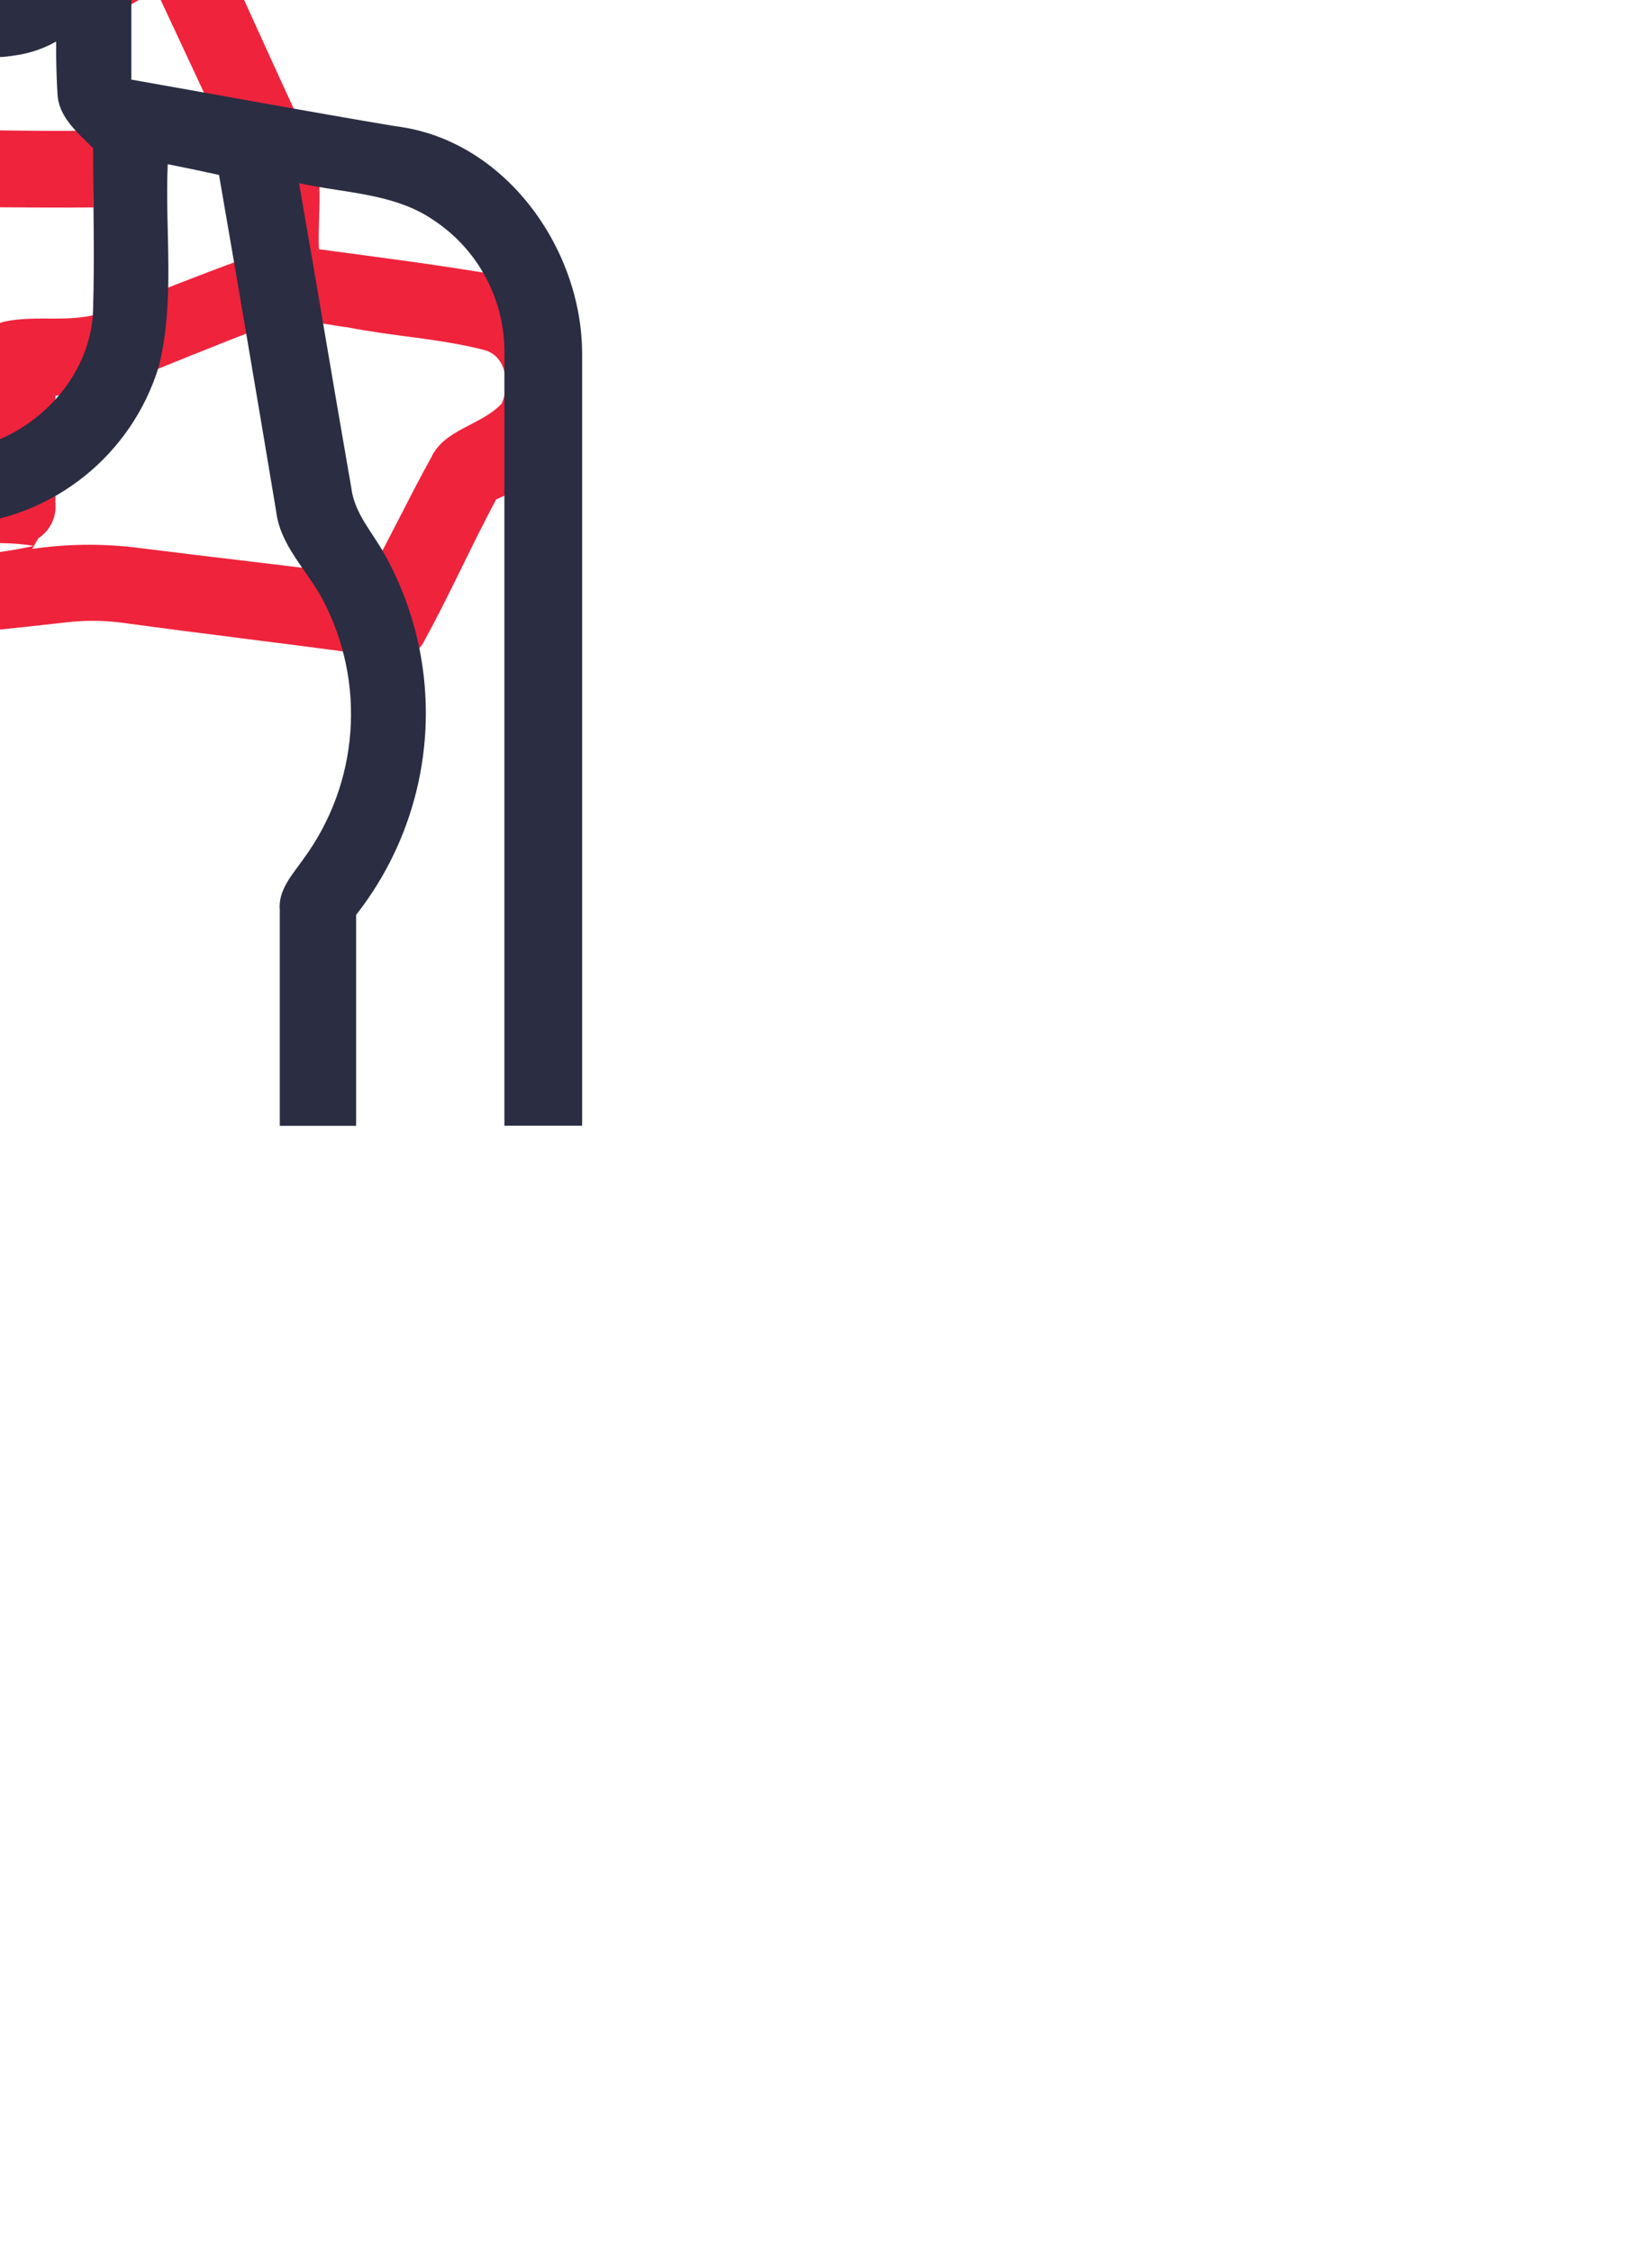
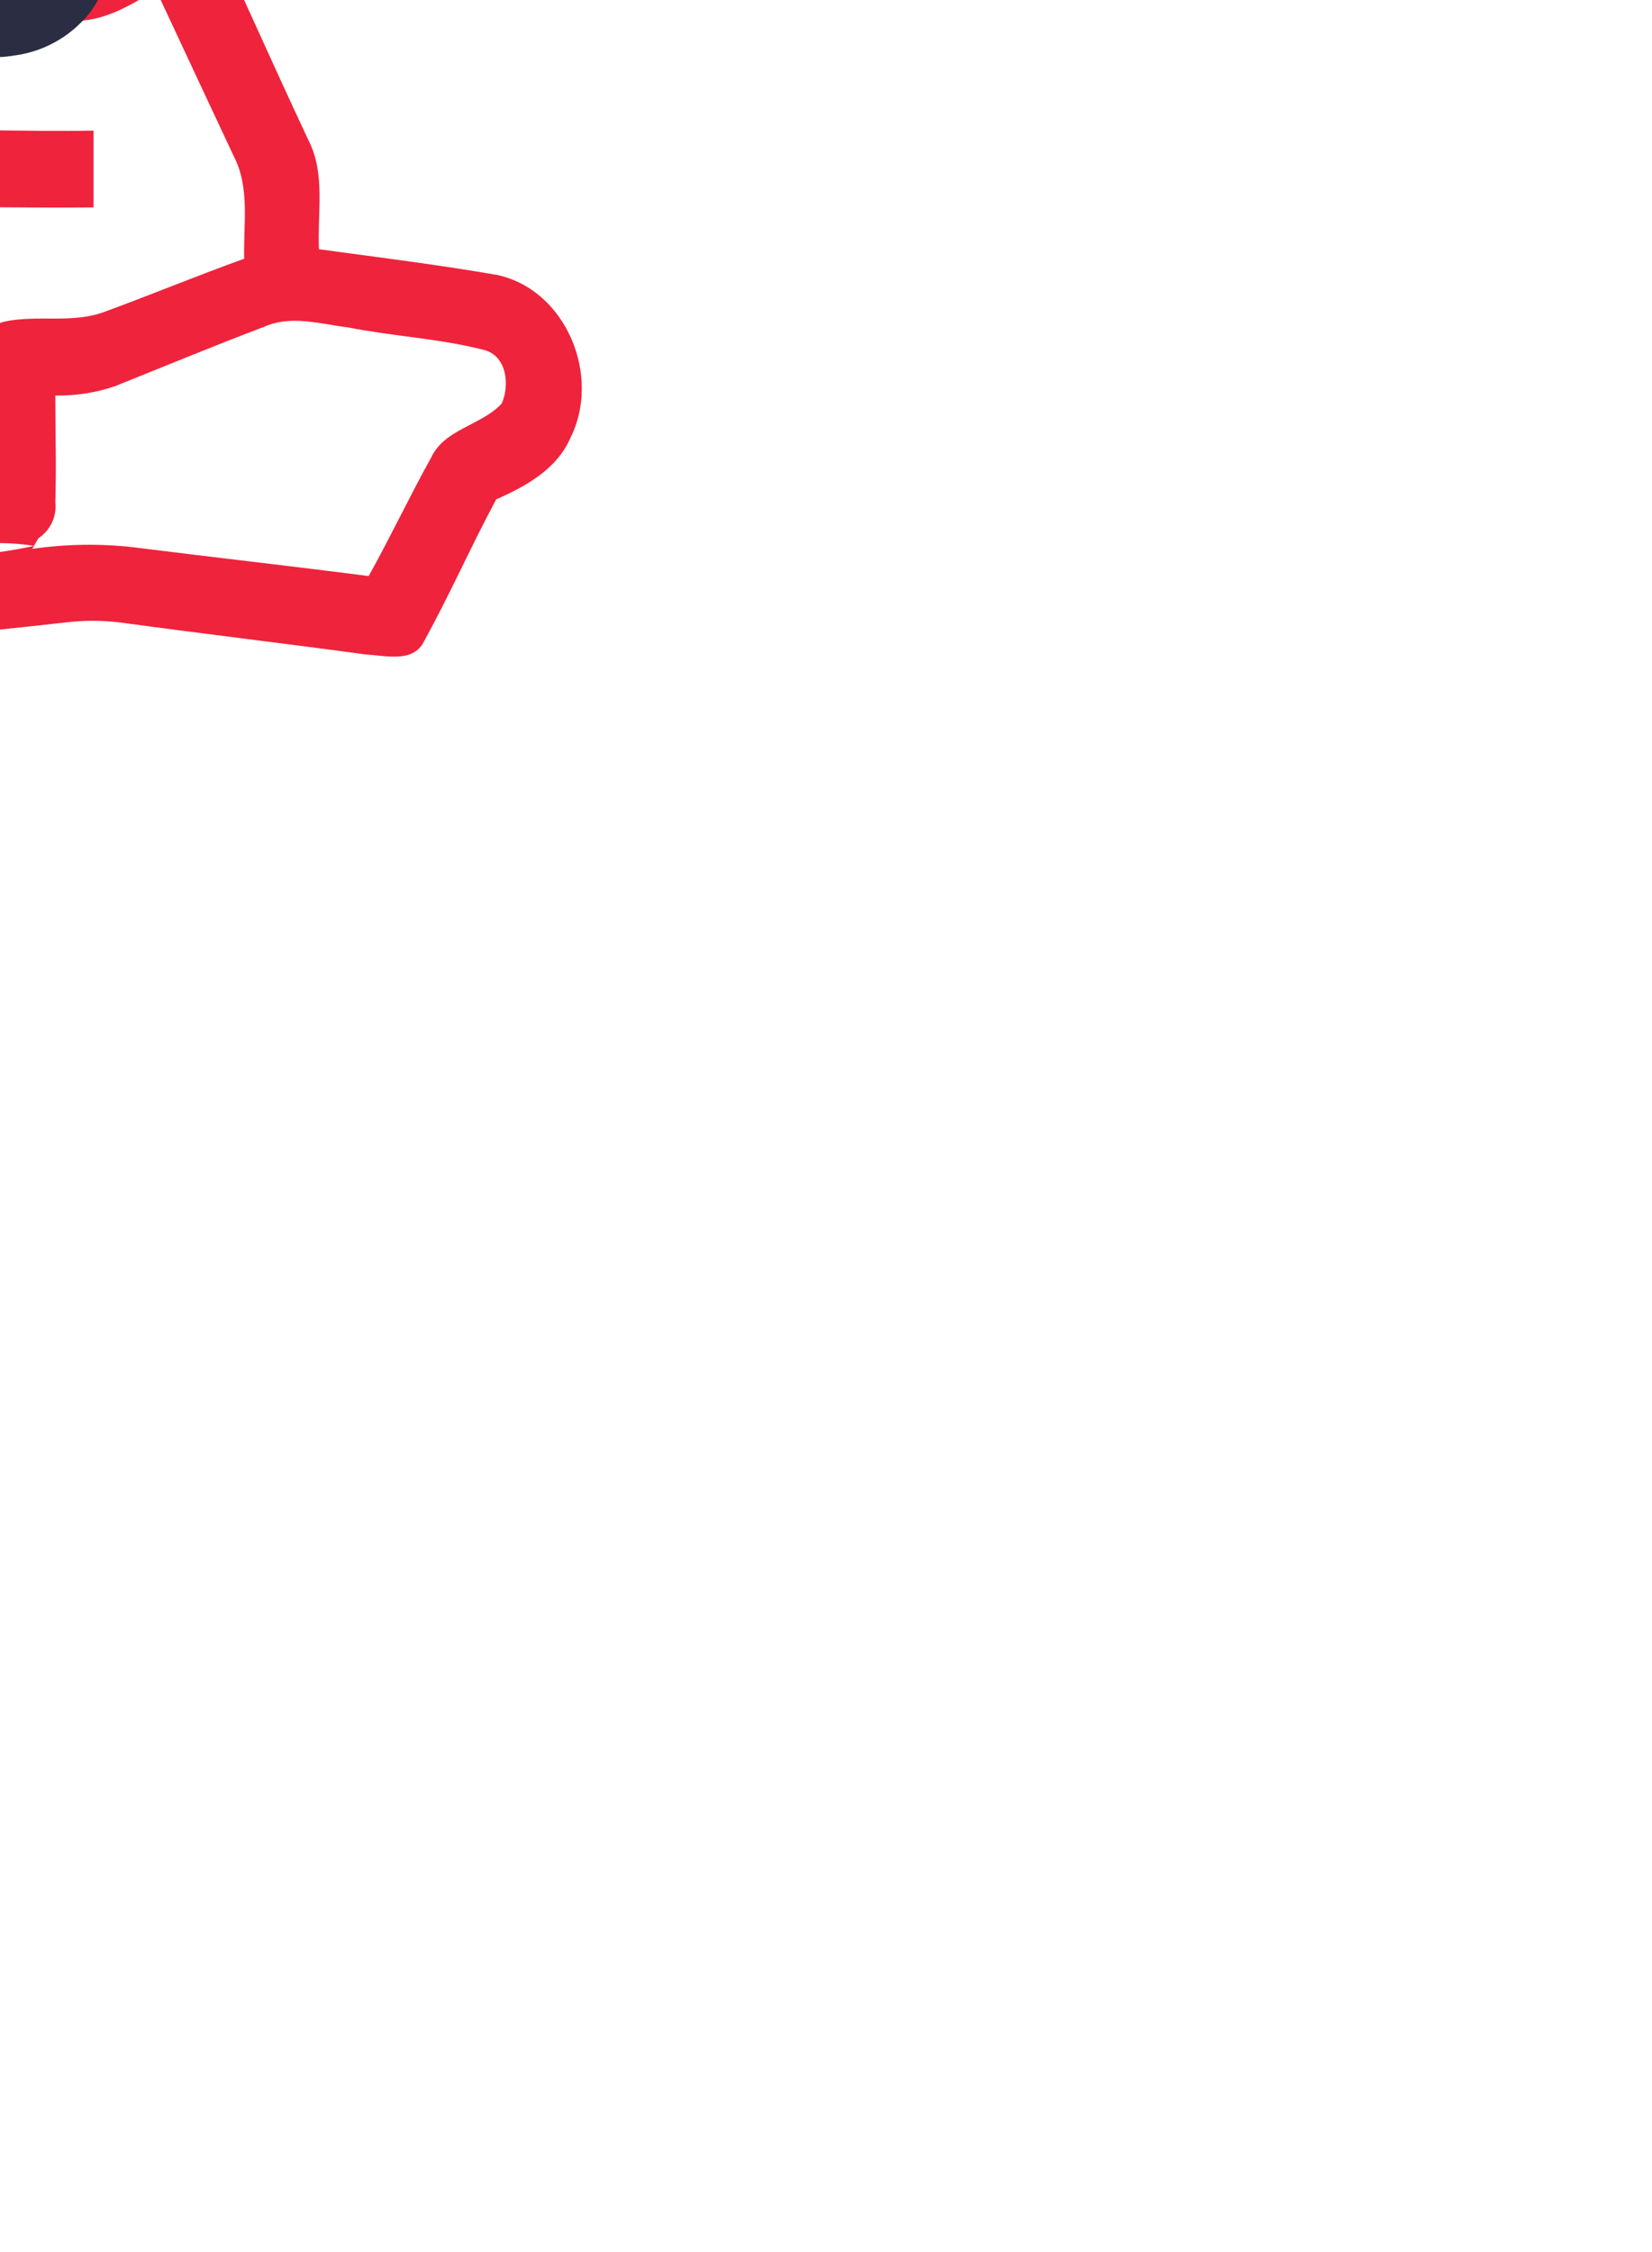
<svg xmlns="http://www.w3.org/2000/svg" viewBox="0 0 106.28 144.84" xml:space="preserve">
  <style type="text/css">.wpgraphicator-path-nh810r3yosratknlc3xp9 path {animation-name: wpgraphicator-path-nh810r3yosratknlc3xp9;animation-delay: 0s;animation-duration: 3s;animation-iteration-count: infinite;animation-fill-mode: both;}.wpgraphicator-path-g108hcsn6vf210tyb8010lk path {animation-name: wpgraphicator-path-g108hcsn6vf210tyb8010lk;animation-delay: 0s;animation-duration: 3s;animation-iteration-count: infinite;animation-fill-mode: both;}.wpgraphicator-path-t4qm5562kb2fks20631y path {animation-name: wpgraphicator-path-t4qm5562kb2fks20631y;animation-delay: 0s;animation-duration: 3s;animation-iteration-count: infinite;animation-fill-mode: both;}.wpgraphicator-path-1yh6oi9f2i55xv1m313p path {animation-name: wpgraphicator-path-1yh6oi9f2i55xv1m313p;animation-delay: 0s;animation-duration: 3s;animation-iteration-count: infinite;animation-fill-mode: both;}.wpgraphicator-path-10g11idj81cf1111nbv36s7x path {animation-name: wpgraphicator-path-10g11idj81cf1111nbv36s7x;animation-delay: 0s;animation-duration: 3s;animation-iteration-count: infinite;animation-fill-mode: both;}.wpgraphicator-path-5nyhhlbaxef0lyytaltb path {animation-name: wpgraphicator-path-5nyhhlbaxef0lyytaltb;animation-delay: 0s;animation-duration: 3s;animation-iteration-count: infinite;animation-fill-mode: both;}.wpgraphicator-path-38ywcdqw6cpct9b0f10ix path {animation-name: wpgraphicator-path-38ywcdqw6cpct9b0f10ix;animation-delay: 0s;animation-duration: 3s;animation-iteration-count: infinite;animation-fill-mode: both;}.wpgraphicator-path-g108hcsn6vf210tyb8010lk-scaleY {animation-name: wpgraphicator-path-g108hcsn6vf210tyb8010lk-scaleY;animation-delay: 0s;animation-duration: 3s;animation-iteration-count: infinite;animation-fill-mode: both;}@keyframes wpgraphicator-path-g108hcsn6vf210tyb8010lk-scaleY {0% {animation-timing-function: linear;transform: scaleY(1);}33.333% {animation-timing-function: linear;transform: scaleY(1);}100% {animation-timing-function: linear;transform: scaleY(1);}36.667% {animation-timing-function: linear;transform: scaleY(0);}40% {animation-timing-function: linear;transform: scaleY(1);}}.wpgraphicator-path-t4qm5562kb2fks20631y-scaleY {animation-name: wpgraphicator-path-t4qm5562kb2fks20631y-scaleY;animation-delay: 0s;animation-duration: 3s;animation-iteration-count: infinite;animation-fill-mode: both;}@keyframes wpgraphicator-path-t4qm5562kb2fks20631y-scaleY {0% {animation-timing-function: linear;transform: scaleY(1);}33.333% {animation-timing-function: linear;transform: scaleY(1);}100% {animation-timing-function: linear;transform: scaleY(1);}36.667% {animation-timing-function: linear;transform: scaleY(0);}40% {animation-timing-function: linear;transform: scaleY(1);}}@keyframes wpgraphicator-path-nh810r3yosratknlc3xp9{}@keyframes wpgraphicator-path-g108hcsn6vf210tyb8010lk{0% {}100% {}}@keyframes wpgraphicator-path-t4qm5562kb2fks20631y{0% {}100% {}}@keyframes wpgraphicator-path-1yh6oi9f2i55xv1m313p{}@keyframes wpgraphicator-path-10g11idj81cf1111nbv36s7x{}@keyframes wpgraphicator-path-5nyhhlbaxef0lyytaltb{}@keyframes wpgraphicator-path-38ywcdqw6cpct9b0f10ix{}</style>
  <g class="wpgraphicator-path-nh810r3yosratknlc3xp9-top" style="transform:translateY(102.62px)">
    <g class="wpgraphicator-path-nh810r3yosratknlc3xp9-left" style="transform:translateX(37.48px)">
      <g class="wpgraphicator-path-nh810r3yosratknlc3xp9-angle" style="transform:rotate(0deg)">
        <g class="wpgraphicator-path-nh810r3yosratknlc3xp9-scaleY" style="transform:scaleY(1)">
          <g class="wpgraphicator-path-nh810r3yosratknlc3xp9-scaleX" style="transform:scaleX(1)">
            <g class="wpgraphicator-path-nh810r3yosratknlc3xp9-skewY" style="transform:skewY(0deg)">
              <g class="wpgraphicator-path-nh810r3yosratknlc3xp9-skewX" style="transform:skewX(0deg)">
                <g class="wpgraphicator-path-nh810r3yosratknlc3xp9">
                  <path d="M 27.66 142.58 C 27.6 145.28 27.85 147.99 27.53 150.68 C 27.29 151.55 26.5 152.16 25.6 152.16 C 23.47 152.34 21.32 152.16 19.18 152.27 C 20.36 153.49 21.89 154.29 23.56 154.57 C 29.32 155.05 35.03 153.93 40.75 153.49 C 43.95 153.06 47.21 153.03 50.38 152.32 C 46.69 151.68 42.56 153.13 39.08 151.14 C 35.96 149.52 34.65 145.92 34.73 142.57 L 27.66 142.57 M 65.08 138.27 C 61.91 139.48 58.77 140.77 55.62 142.04 C 54.38 142.47 53.07 142.67 51.76 142.65 C 51.76 144.94 51.83 147.23 51.76 149.52 C 51.86 150.43 51.44 151.32 50.67 151.83 C 50.57 151.99 50.38 152.33 50.28 152.51 C 52.44 152.2 54.63 152.16 56.8 152.41 C 61.8 153.04 66.88 153.61 71.92 154.26 C 73.31 151.76 74.53 149.18 75.92 146.67 C 76.79 144.78 79.16 144.59 80.48 143.16 C 81.01 141.95 80.8 140.07 79.31 139.71 C 76.46 138.98 73.49 138.84 70.61 138.27 C 68.79 138.05 66.86 137.43 65.11 138.27 M 30.91 116.42 C 29.47 119.42 27.98 122.48 26.53 125.51 L 30.09 125.51 C 30.09 127.16 30.09 128.81 30.09 130.51 C 25.93 130.57 21.77 130.41 17.61 130.57 C 16.08 130.43 15.46 132.13 15.61 133.39 C 15.7 137.39 15.35 141.32 15.82 145.24 C 16.82 148.24 20.53 147.13 22.88 147.32 C 22.93 144.62 22.73 141.91 22.97 139.22 C 23.07 138.14 24.28 137.75 25.2 137.7 C 28.42 137.56 31.64 137.7 34.86 137.7 C 34.75 135.53 34.83 133.36 35.09 131.21 C 35.83 128.09 38.55 125.83 41.76 125.7 C 45.9 125.45 50.06 125.7 54.22 125.61 C 54.22 127.26 54.22 128.9 54.22 130.55 C 50.09 130.6 45.94 130.46 41.81 130.6 C 41.31 130.56 40.81 130.73 40.44 131.07 C 40.06 131.42 39.86 131.9 39.86 132.41 C 39.74 136.24 39.86 140.07 39.86 143.91 C 39.65 145.38 40.54 146.78 41.96 147.21 C 43.64 147.39 45.33 147.44 47.01 147.36 C 47.01 144.83 46.9 142.29 47.07 139.77 C 47.03 138.88 47.63 138.08 48.51 137.89 C 50.61 137.44 52.85 138.04 54.91 137.27 C 57.91 136.17 60.91 134.93 63.91 133.85 C 63.85 131.64 64.3 129.28 63.23 127.24 C 61.56 123.68 59.9 120.13 58.23 116.55 C 56.61 117.55 54.84 118.63 52.83 118.55 C 47.24 118.55 41.65 118.55 36.06 118.55 C 34.13 118.65 32.46 117.61 30.93 116.55 M 41.7 104.55 C 42.63 105.15 43.64 105.63 44.7 105.96 C 45.69 105.56 46.65 105.07 47.54 104.48 C 45.65 103.84 43.6 103.87 41.72 104.55 M 63.92 84.44 C 63.92 89.33 63.92 94.21 63.92 99.1 L 69.62 99.1 C 70.71 96.21 71.79 93.32 72.92 90.44 C 69.92 88.44 66.92 86.44 63.92 84.44 M 30 81.31 C 30.06 87.31 30 93.37 30 99.39 C 30 102.47 31.51 105.24 32.31 108.14 C 32.97 109.81 33.18 111.77 34.42 113.14 C 36.85 114.03 39.53 113.43 42.06 113.58 C 42.06 112.48 42.06 111.38 42.06 110.28 C 40.49 109.34 38.35 108.93 37.36 107.28 C 36.98 104.92 37.01 102.52 37.45 100.17 C 38.45 98.51 40.71 99.17 42.3 98.99 C 45.14 99.23 48.18 98.47 50.89 99.48 C 52.35 101.15 51.52 103.72 51.71 105.76 C 52.09 108.64 48.71 109.1 46.85 110.26 C 46.85 111.36 46.85 112.46 46.91 113.56 C 49.49 113.36 52.35 114.16 54.74 112.93 C 55.85 111.12 56.24 108.93 56.97 107 C 57.72 104.49 58.97 102.06 58.89 99.37 Q 58.89 90.3 58.89 81.2 C 57.46 80.56 56.05 79.65 54.41 79.79 C 47.68 79.79 40.96 79.79 34.23 79.79 C 32.65 79.68 31.33 80.64 29.98 81.29 M 30.98 75.29 C 32.06 74.98 33.19 74.88 34.3 75 C 41.43 75 48.56 75 55.69 75 C 58.07 75 60.07 76.44 62.13 77.45 C 66.26 79.97 70.19 82.82 74.26 85.45 C 75.61 86.2 76.87 87.11 78 88.17 C 78.73 89.17 78 90.38 77.67 91.38 C 76.25 94.81 74.91 98.27 73.53 101.72 C 73.14 102.56 72.76 103.72 71.71 103.85 C 68.91 104.14 66.08 103.85 63.27 103.96 C 62.45 106.17 61.64 108.38 60.88 110.61 C 63.3 115.8 65.61 121.05 68.05 126.24 C 69.15 128.39 68.61 130.88 68.72 133.24 C 72.55 133.76 76.41 134.24 80.22 134.9 C 84.67 135.9 86.89 141.43 84.89 145.39 C 84.02 147.39 82.02 148.49 80.12 149.33 C 78.51 152.33 77.12 155.48 75.49 158.44 C 74.8 159.87 73.03 159.37 71.78 159.31 C 66.51 158.59 61.23 157.97 55.97 157.25 C 54.77 157.1 53.55 157.1 52.35 157.25 C 46.35 157.93 40.3 158.47 34.28 159.11 C 30.87 159.46 27.43 159.56 24 159.4 C 19.25 159.4 15 155.82 13.58 151.4 C 12.83 148.99 10.72 147.07 10.8 144.4 C 10.72 140.52 10.8 136.65 10.8 132.78 C 10.79 129.79 12.64 127.1 15.45 126.06 C 17.39 125.59 19.38 125.4 21.37 125.49 C 23.7 120.49 25.98 115.49 28.27 110.49 C 27.15 107 25 103.74 25.2 100 C 25.2 94.77 25.2 89.54 25.2 84.32 L 16.2 90.32 Q 17.83 94.69 19.5 99 L 22.85 99 C 22.85 100.65 22.85 102.3 22.85 103.95 C 20.57 103.61 17 105.07 15.85 102.31 C 14.3 98.66 12.95 94.94 11.39 91.31 C 10.97 90.25 10.29 88.87 11.32 87.93 C 13.16 86.24 15.41 85.09 17.43 83.65 C 21.9 80.78 26.13 77.41 31.08 75.36" stroke="#000000" stroke-opacity="1" stroke-width="0" stroke-dasharray="none" stroke-dashoffset="0" stroke-linecap="butt" stroke-linejoin="miter" stroke-miterlimit="4" fill="#ef233c" fill-opacity="1" fill-rule="nonzero" opacity="1" transform=" translate(-48.2, -117.21)" />
                </g>
              </g>
            </g>
          </g>
        </g>
      </g>
    </g>
  </g>
  <g class="wpgraphicator-path-g108hcsn6vf210tyb8010lk-top" style="transform:translateY(77.21px)">
    <g class="wpgraphicator-path-g108hcsn6vf210tyb8010lk-left" style="transform:translateX(26.6px)">
      <g class="wpgraphicator-path-g108hcsn6vf210tyb8010lk-angle" style="transform:rotate(0deg)">
        <g class="wpgraphicator-path-g108hcsn6vf210tyb8010lk-scaleY" style="transform:scaleY(1)">
          <g class="wpgraphicator-path-g108hcsn6vf210tyb8010lk-scaleX" style="transform:scaleX(1)">
            <g class="wpgraphicator-path-g108hcsn6vf210tyb8010lk-skewY" style="transform:skewY(0deg)">
              <g class="wpgraphicator-path-g108hcsn6vf210tyb8010lk-skewX" style="transform:skewX(0deg)">
                <g class="wpgraphicator-path-g108hcsn6vf210tyb8010lk">
                  <path d="M 34.82 89.38 L 39.82 89.38 L 39.82 94.22 L 34.82 94.22 L 34.82 89.38" stroke="#000000" stroke-opacity="1" stroke-width="0" stroke-dasharray="none" stroke-dashoffset="0" stroke-linecap="butt" stroke-linejoin="miter" stroke-miterlimit="4" fill="#ef233c" fill-opacity="1" fill-rule="nonzero" opacity="1" transform=" translate(-37.32, -91.8)" />
                </g>
              </g>
            </g>
          </g>
        </g>
      </g>
    </g>
  </g>
  <g class="wpgraphicator-path-t4qm5562kb2fks20631y-top" style="transform:translateY(77.21px)">
    <g class="wpgraphicator-path-t4qm5562kb2fks20631y-left" style="transform:translateX(41.23px)">
      <g class="wpgraphicator-path-t4qm5562kb2fks20631y-angle" style="transform:rotate(0deg)">
        <g class="wpgraphicator-path-t4qm5562kb2fks20631y-scaleY" style="transform:scaleY(1)">
          <g class="wpgraphicator-path-t4qm5562kb2fks20631y-scaleX" style="transform:scaleX(1)">
            <g class="wpgraphicator-path-t4qm5562kb2fks20631y-skewY" style="transform:skewY(0deg)">
              <g class="wpgraphicator-path-t4qm5562kb2fks20631y-skewX" style="transform:skewX(0deg)">
                <g class="wpgraphicator-path-t4qm5562kb2fks20631y">
                  <path d="M 49.34 89.38 L 54.17 89.38 L 54.17 94.22 L 49.34 94.22 L 49.34 89.38" stroke="#000000" stroke-opacity="1" stroke-width="0" stroke-dasharray="none" stroke-dashoffset="0" stroke-linecap="butt" stroke-linejoin="miter" stroke-miterlimit="4" fill="#ef233c" fill-opacity="1" fill-rule="nonzero" opacity="1" transform=" translate(-51.75, -91.8)" />
                </g>
              </g>
            </g>
          </g>
        </g>
      </g>
    </g>
  </g>
  <g class="wpgraphicator-path-1yh6oi9f2i55xv1m313p-top" style="transform:translateY(72.42px)">
    <g class="wpgraphicator-path-1yh6oi9f2i55xv1m313p-left" style="transform:translateX(68.83px)">
      <g class="wpgraphicator-path-1yh6oi9f2i55xv1m313p-angle" style="transform:rotate(0deg)">
        <g class="wpgraphicator-path-1yh6oi9f2i55xv1m313p-scaleY" style="transform:scaleY(1)">
          <g class="wpgraphicator-path-1yh6oi9f2i55xv1m313p-scaleX" style="transform:scaleX(1)">
            <g class="wpgraphicator-path-1yh6oi9f2i55xv1m313p-skewY" style="transform:skewY(0deg)">
              <g class="wpgraphicator-path-1yh6oi9f2i55xv1m313p-skewX" style="transform:skewX(0deg)">
                <g class="wpgraphicator-path-1yh6oi9f2i55xv1m313p">
-                   <path d="M 100.09 50.71 C 100.09 54 100.09 57.3 100.09 60.59 C 101.21 60.39 102.28 59.96 103.23 59.34 C 104.22 58.43 104.81 57.15 104.85 55.81 C 104.89 54.46 104.39 53.15 103.45 52.18 C 102.6 51.18 101.25 51.05 100.08 50.71 M 46.93 55.57 C 46.73 58.32 49.14 60.34 51.71 60.57 C 51.71 57.28 51.71 53.98 51.71 50.68 C 49.19 50.9 46.82 52.84 46.93 55.54 M 71.2 19.54 C 62.16 20.46 54.65 26.93 52.4 35.74 C 51.58 39 51.79 42.39 51.77 45.74 C 57.48 44.86 62.77 42.34 67.77 39.51 C 74.15 36.08 80.22 32.11 85.92 27.65 C 87.05 26.49 89.35 26.22 90.08 27.93 C 92.46 32.53 94.72 37.2 97.08 41.82 C 97.92 43.4 98.46 45.28 100.01 46.34 C 100.21 43.31 100.1 40.28 99.71 37.27 C 98.51 30.63 94.3 24.93 88.32 21.82 C 83.09 19.05 76.93 19.15 71.2 19.57 M 64.53 16.13 C 68.31 14.66 72.4 14.55 76.4 14.61 C 85.98 14.36 95.08 18.85 100.7 26.61 C 109.36 26.97 117.06 34.77 116.94 43.52 C 117.04 56.76 116.94 70 116.94 83.25 C 116.94 84.66 116.94 86.98 114.94 86.91 C 107.82 87.19 101.31 82.1 98.35 75.91 C 99.85 75.28 101.35 74.68 102.88 74.05 C 104.64 77.88 107.96 80.78 112 82 C 112 69.17 112 56.33 112 43.5 C 112 38.25 108.15 33.71 103.41 31.81 C 105 36.73 105 42 104.89 47.11 C 107.68 49.02 109.89 52.11 109.69 55.58 C 109.87 61.06 104.77 65.52 99.45 65.51 C 97.8 72.06 93.7 77.73 88 81.35 C 88 84.94 88 88.53 88 92.13 C 93.67 93.13 99.32 94.18 105 95.13 C 112 95.98 117 102.96 117 109.77 C 117 126.31 117 142.86 117 159.41 L 112 159.41 Q 112 134.58 112 109.75 C 112.04 106.31 110.33 103.08 107.46 101.18 C 104.92 99.42 101.71 99.44 98.79 98.79 C 99.93 105.32 101.01 111.86 102.15 118.38 C 102.35 120.05 103.55 121.29 104.32 122.71 C 108.41 130.1 107.67 139.21 102.46 145.85 C 102.46 150.37 102.46 154.85 102.46 159.42 L 97.55 159.42 C 97.55 154.8 97.55 150.17 97.55 145.55 C 97.43 144.24 98.37 143.26 99.06 142.27 C 102.65 137.4 103.13 130.92 100.31 125.57 C 99.31 123.68 97.57 122.11 97.31 119.86 Q 95.51 109.06 93.64 98.26 C 92.55 98.02 91.44 97.79 90.34 97.57 C 90.15 101.89 90.83 106.31 89.77 110.57 C 88.03 116.28 82.96 120.34 77 120.77 C 72.19 121.11 67.52 118.67 64.39 115.12 C 65.59 114.12 66.8 113.12 68.01 112.12 C 69.53 113.97 71.61 115.26 73.94 115.8 C 79.42 117.13 85.38 112.55 85.54 106.92 C 85.64 103.46 85.54 100 85.54 96.54 C 84.54 95.54 83.32 94.54 83.25 93.06 C 83.05 89.88 83.25 86.69 83.25 83.5 C 80.86 84.18 78.4 84.56 75.92 84.66 C 75.92 83.08 75.92 81.5 75.92 79.91 C 83.3 79.85 90.02 75.65 93.31 69.05 C 95.83 64.19 95 58.59 95.15 53.33 C 95.06 51.48 95.48 49.47 94.56 47.77 Q 90.81 40.27 87.05 32.77 C 77.73 39.77 67.83 46.34 56.58 49.67 C 56.85 56.21 55.58 63.2 58.66 69.27 L 54.43 71.69 C 53.56 69.69 52.85 67.63 52.31 65.52 C 47.21 65.52 42.24 61.44 42.11 56.17 C 41.9 52.51 43.74 49.04 46.89 47.17 C 47 43.54 46.68 39.87 47.34 36.27 C 49.21 27.04 55.71 19.43 64.53 16.13" stroke="#000000" stroke-opacity="1" stroke-width="0" stroke-dasharray="none" stroke-dashoffset="0" stroke-linecap="butt" stroke-linejoin="miter" stroke-miterlimit="4" fill="#2b2d42" fill-opacity="1" fill-rule="nonzero" opacity="1" transform=" translate(-79.55, -87.01)" />
-                 </g>
+                   </g>
              </g>
            </g>
          </g>
        </g>
      </g>
    </g>
  </g>
  <g class="wpgraphicator-path-10g11idj81cf1111nbv36s7x-top" style="transform:translateY(37.46px)">
    <g class="wpgraphicator-path-10g11idj81cf1111nbv36s7x-left" style="transform:translateX(54.31px)">
      <g class="wpgraphicator-path-10g11idj81cf1111nbv36s7x-angle" style="transform:rotate(0deg)">
        <g class="wpgraphicator-path-10g11idj81cf1111nbv36s7x-scaleY" style="transform:scaleY(1)">
          <g class="wpgraphicator-path-10g11idj81cf1111nbv36s7x-scaleX" style="transform:scaleX(1)">
            <g class="wpgraphicator-path-10g11idj81cf1111nbv36s7x-skewY" style="transform:skewY(0deg)">
              <g class="wpgraphicator-path-10g11idj81cf1111nbv36s7x-skewX" style="transform:skewX(0deg)">
                <g class="wpgraphicator-path-10g11idj81cf1111nbv36s7x">
-                   <path d="M 62.78 48.9 C 63.79 48.46 64.91 48.32 66 48.5 C 69.43 48.81 69.62 54.66 66.43 55.5 C 64.82 55.86 62.65 55.78 61.78 54.11 C 61.09 52.44 61.11 50.03 62.78 48.91" stroke="#000000" stroke-opacity="1" stroke-width="0" stroke-dasharray="none" stroke-dashoffset="0" stroke-linecap="butt" stroke-linejoin="miter" stroke-miterlimit="4" fill="#2b2d42" fill-opacity="1" fill-rule="nonzero" opacity="1" transform=" translate(-65.03, -52.05)" />
-                 </g>
+                   </g>
              </g>
            </g>
          </g>
        </g>
      </g>
    </g>
  </g>
  <g class="wpgraphicator-path-5nyhhlbaxef0lyytaltb-top" style="transform:translateY(37.45px)">
    <g class="wpgraphicator-path-5nyhhlbaxef0lyytaltb-left" style="transform:translateX(76.05px)">
      <g class="wpgraphicator-path-5nyhhlbaxef0lyytaltb-angle" style="transform:rotate(0deg)">
        <g class="wpgraphicator-path-5nyhhlbaxef0lyytaltb-scaleY" style="transform:scaleY(1)">
          <g class="wpgraphicator-path-5nyhhlbaxef0lyytaltb-scaleX" style="transform:scaleX(1)">
            <g class="wpgraphicator-path-5nyhhlbaxef0lyytaltb-skewY" style="transform:skewY(0deg)">
              <g class="wpgraphicator-path-5nyhhlbaxef0lyytaltb-skewX" style="transform:skewX(0deg)">
                <g class="wpgraphicator-path-5nyhhlbaxef0lyytaltb">
                  <path d="M 84.62 48.83 C 87.07 47.6 90.91 48.92 90.4 52.14 C 90.83 55.78 85.4 56.91 83.6 54.25 C 82.79 52.53 82.82 49.93 84.6 48.83" stroke="#000000" stroke-opacity="1" stroke-width="0" stroke-dasharray="none" stroke-dashoffset="0" stroke-linecap="butt" stroke-linejoin="miter" stroke-miterlimit="4" fill="#2b2d42" fill-opacity="1" fill-rule="nonzero" opacity="1" transform=" translate(-86.77, -52.04)" />
                </g>
              </g>
            </g>
          </g>
        </g>
      </g>
    </g>
  </g>
  <g class="wpgraphicator-path-38ywcdqw6cpct9b0f10ix-top" style="transform:translateY(51.93px)">
    <g class="wpgraphicator-path-38ywcdqw6cpct9b0f10ix-left" style="transform:translateX(65.18px)">
      <g class="wpgraphicator-path-38ywcdqw6cpct9b0f10ix-angle" style="transform:rotate(0deg)">
        <g class="wpgraphicator-path-38ywcdqw6cpct9b0f10ix-scaleY" style="transform:scaleY(1)">
          <g class="wpgraphicator-path-38ywcdqw6cpct9b0f10ix-scaleX" style="transform:scaleX(1)">
            <g class="wpgraphicator-path-38ywcdqw6cpct9b0f10ix-skewY" style="transform:skewY(0deg)">
              <g class="wpgraphicator-path-38ywcdqw6cpct9b0f10ix-skewX" style="transform:skewX(0deg)">
                <g class="wpgraphicator-path-38ywcdqw6cpct9b0f10ix">
                  <path d="M 68.46 62.9 C 70.03 62.9 71.6 62.9 73.18 62.9 C 73.64 64.25 74.65 65.69 76.29 65.35 C 77.65 65.29 78.07 63.92 78.54 62.89 C 80.14 62.89 81.74 62.89 83.34 62.89 C 82.93 64.64 82.56 66.56 81.19 67.89 C 79.79 69.34 77.86 70.16 75.84 70.15 C 73.83 70.14 71.9 69.3 70.52 67.83 C 69.18 66.53 68.86 64.64 68.46 62.92" stroke="#000000" stroke-opacity="1" stroke-width="0" stroke-dasharray="none" stroke-dashoffset="0" stroke-linecap="butt" stroke-linejoin="miter" stroke-miterlimit="4" fill="#2b2d42" fill-opacity="1" fill-rule="nonzero" opacity="1" transform=" translate(-75.9, -66.52)" />
                </g>
              </g>
            </g>
          </g>
        </g>
      </g>
    </g>
  </g>
</svg>